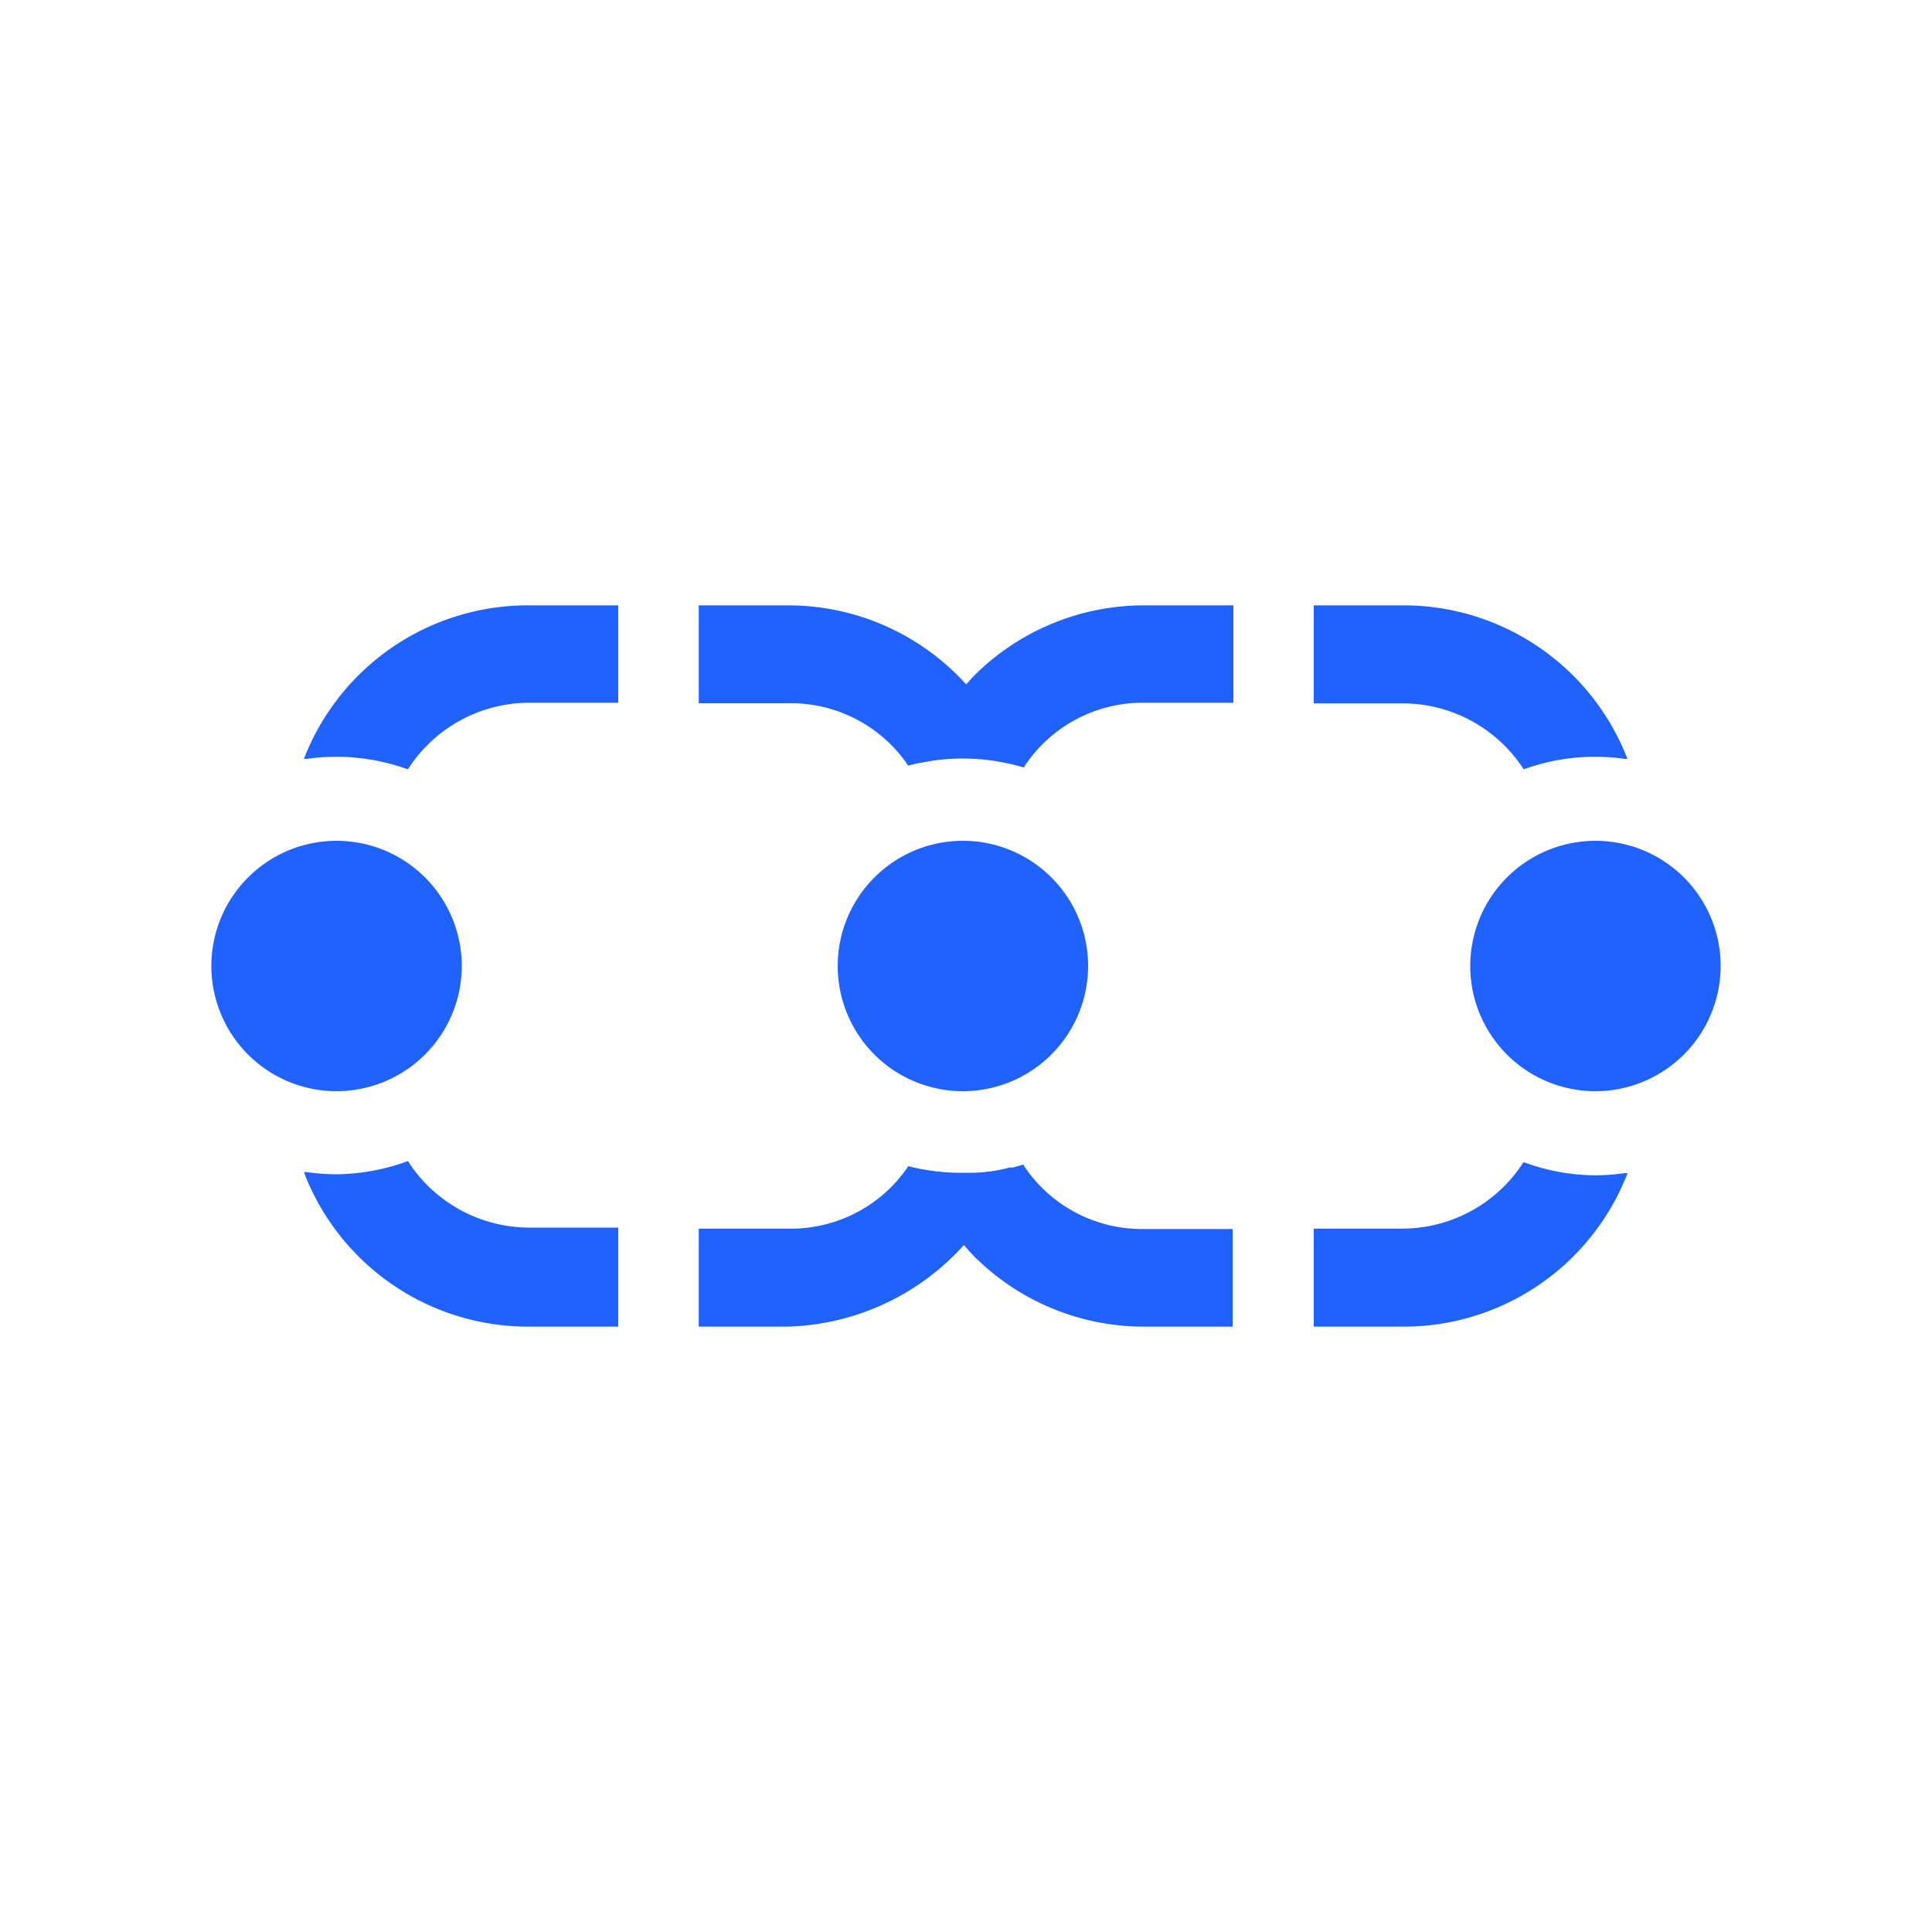
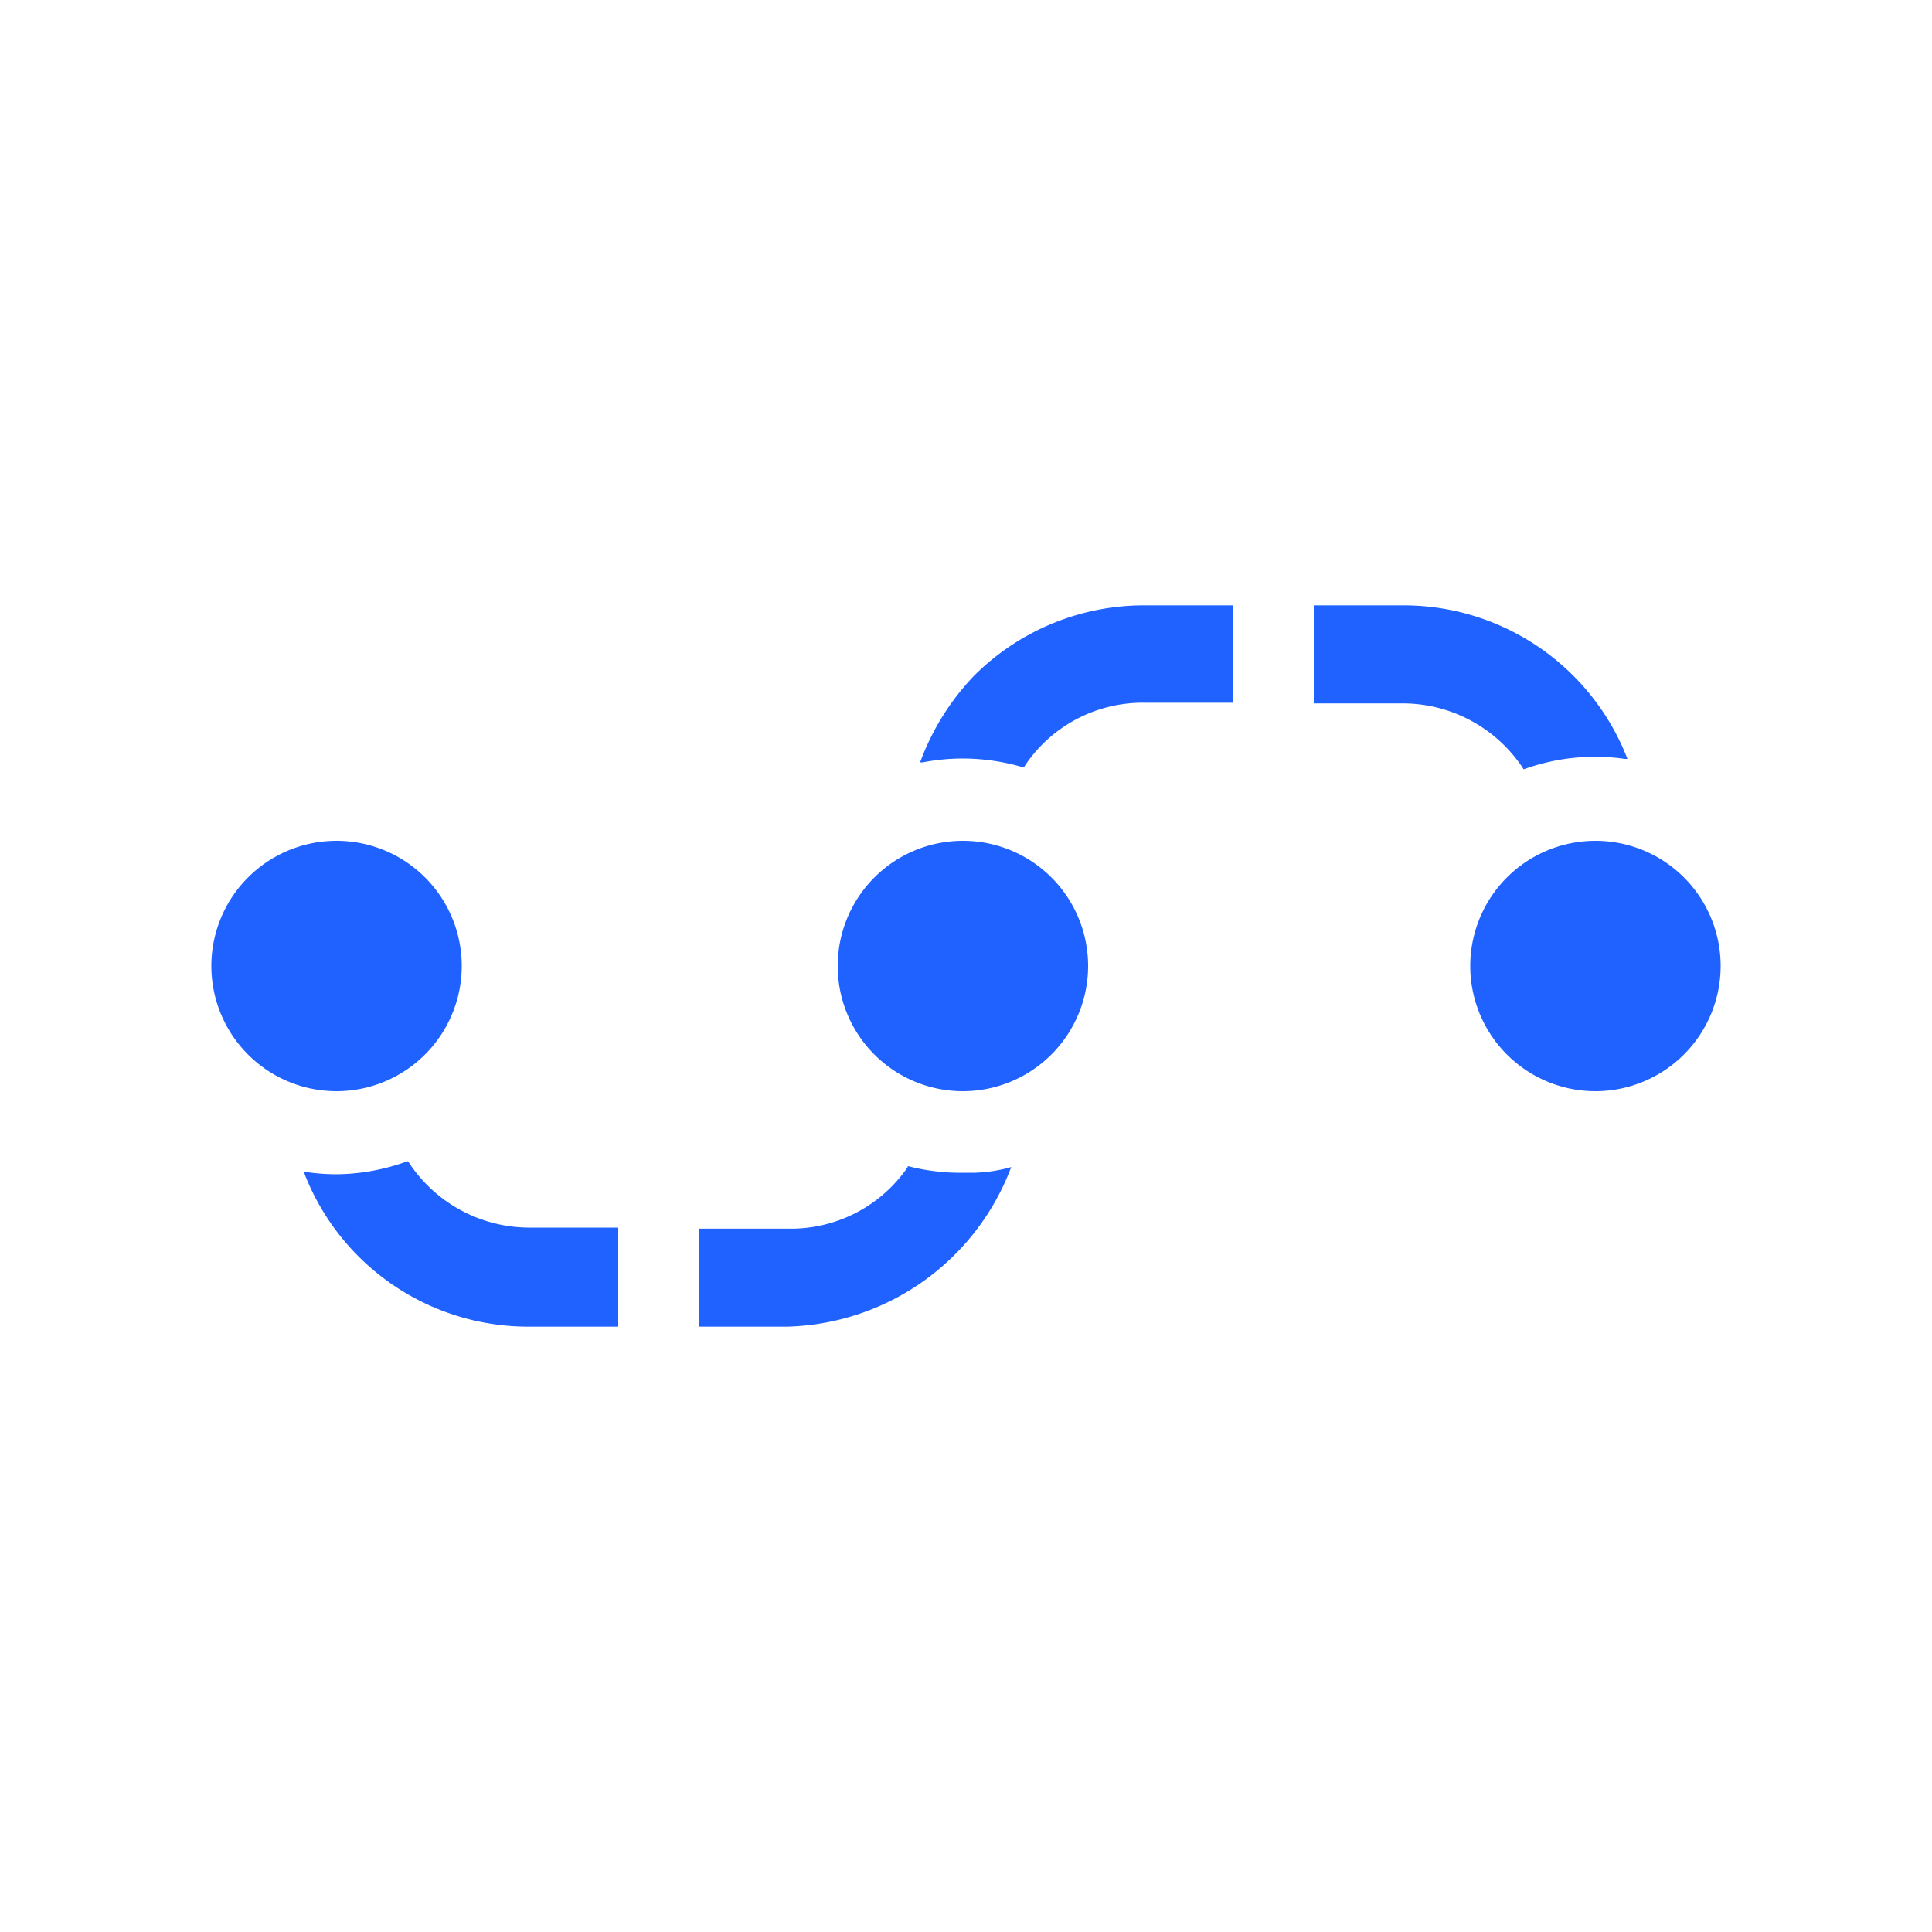
<svg xmlns="http://www.w3.org/2000/svg" id="Layer_1" data-name="Layer 1" viewBox="0 0 150 150">
  <defs>
    <style>.cls-1{fill:#1f62ff}</style>
  </defs>
-   <path d="M31.6 59.71a16.26 16.26 0 0 0-7.8-.79h-.2l.07-.19A18.64 18.64 0 0 1 41.1 47H48v7.56h-6.9a11.2 11.2 0 0 0-9.36 5.06l-.05.08zM88.9 103a18.66 18.66 0 0 1-13.3-5.49A19.36 19.36 0 0 1 71.5 91l-.08-.2h.21a16.3 16.3 0 0 0 7.78-.37h.08v.07a11 11 0 0 0 9.35 4.92h6.86V103zM70.45 59.35a11 11 0 0 0-9.34-4.75h-6.86V47h6.86a18.64 18.64 0 0 1 17.41 11.77l.07.19h-.2a16.49 16.49 0 0 0-2.33-.17 19.48 19.48 0 0 0-5.49.64h-.08zM102 103v-7.61h6.86a11.2 11.2 0 0 0 9.36-5.06l.05-.08h.09a16.17 16.17 0 0 0 5.47 1 16.72 16.72 0 0 0 2.33-.17h.2l-.07.19A18.64 18.64 0 0 1 108.91 103z" class="cls-1" />
  <path d="M54.25 103v-7.61h6.86a11 11 0 0 0 9.36-4.77v-.07h.08a16.21 16.21 0 0 0 4.33.5h.82a11.78 11.78 0 0 0 2.6-.38l.22-.06-.09.21A19.11 19.11 0 0 1 61.11 103zM26.13 84.72A9.72 9.72 0 1 1 35.85 75a9.73 9.73 0 0 1-9.72 9.72zM41.1 103a18.64 18.64 0 0 1-17.42-11.77l-.07-.23h.2a16.66 16.66 0 0 0 2.32.17 16.48 16.48 0 0 0 5.47-1h.09l.05.08a11.2 11.2 0 0 0 9.36 5.06H48V103zm33.66-18.28A9.72 9.72 0 1 1 84.48 75a9.73 9.73 0 0 1-9.72 9.72zm49.11 0a9.72 9.72 0 1 1 9.72-9.72 9.73 9.73 0 0 1-9.72 9.72zm-5.61-25.05a11.2 11.2 0 0 0-9.36-5.06H102V47h6.86a18.64 18.64 0 0 1 17.42 11.73l.07.19h-.2a16.25 16.25 0 0 0-7.8.79h-.09zm-38.84-.1a16.62 16.62 0 0 0-4.65-.68 16.42 16.42 0 0 0-3.13.3h-.21l.08-.2a19.34 19.34 0 0 1 4.1-6.51A18.66 18.66 0 0 1 88.9 47h6.86v7.56H88.9a11 11 0 0 0-9.35 4.92v.07z" class="cls-1" />
</svg>